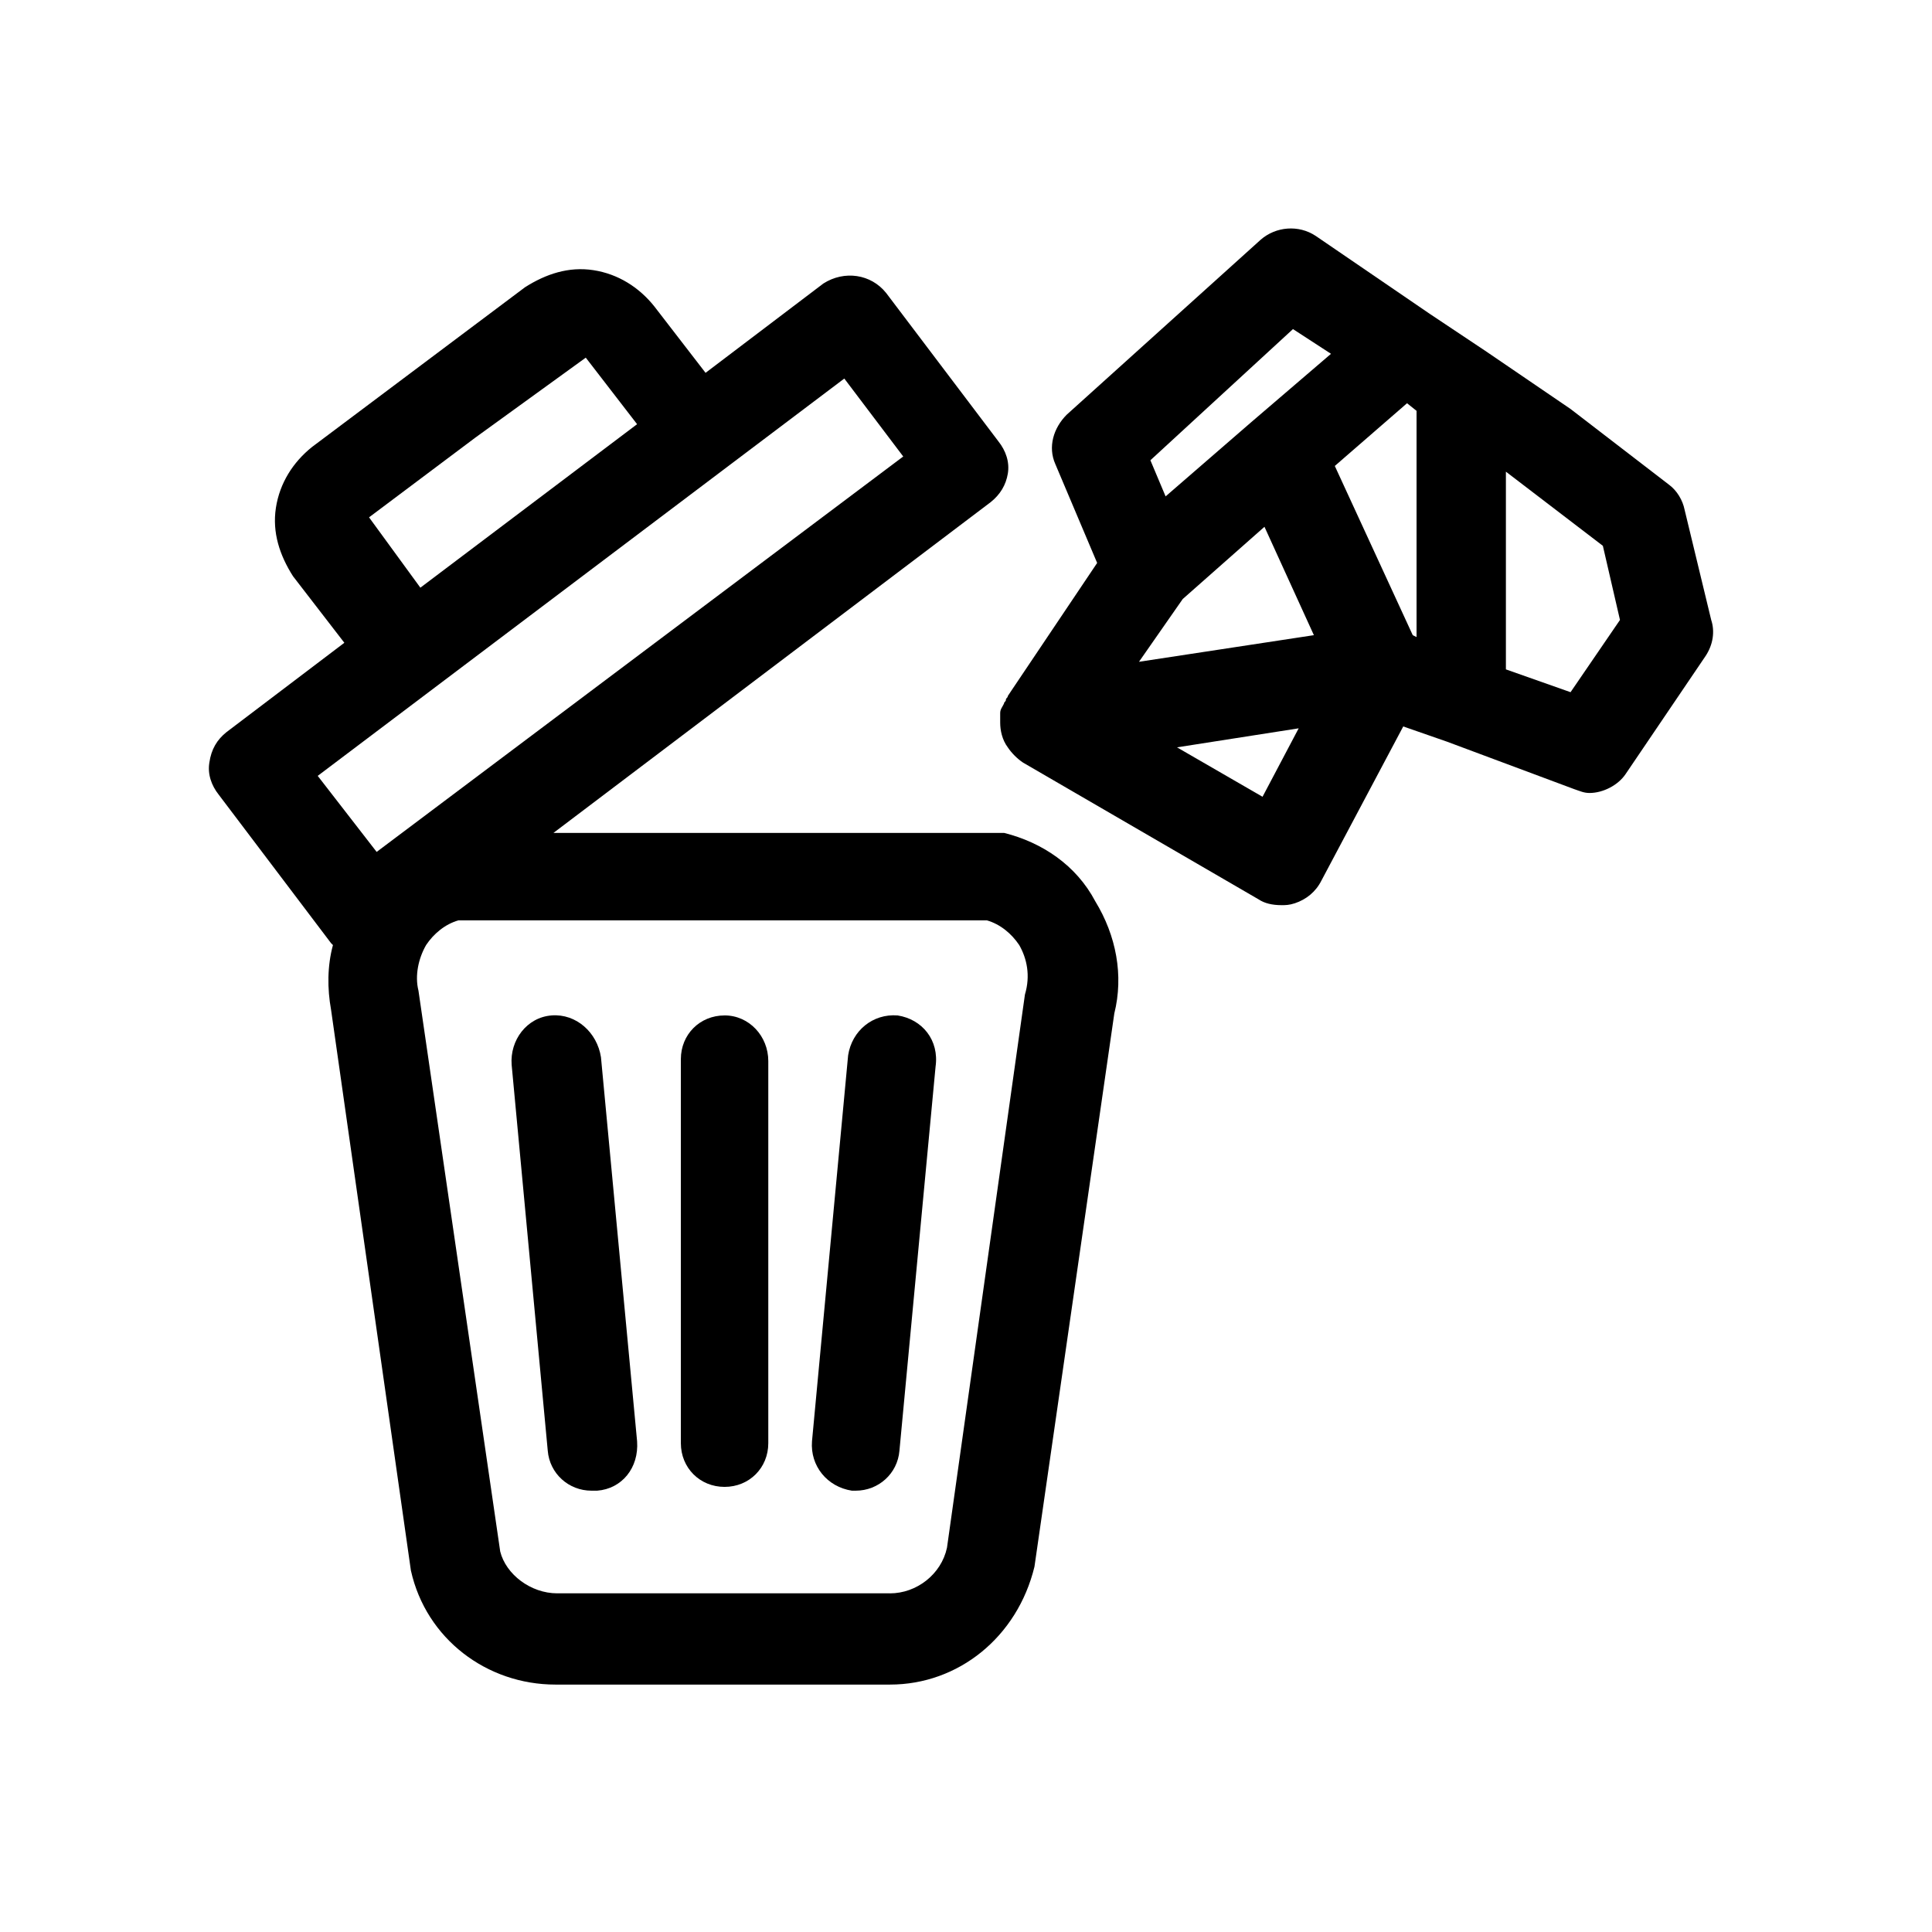
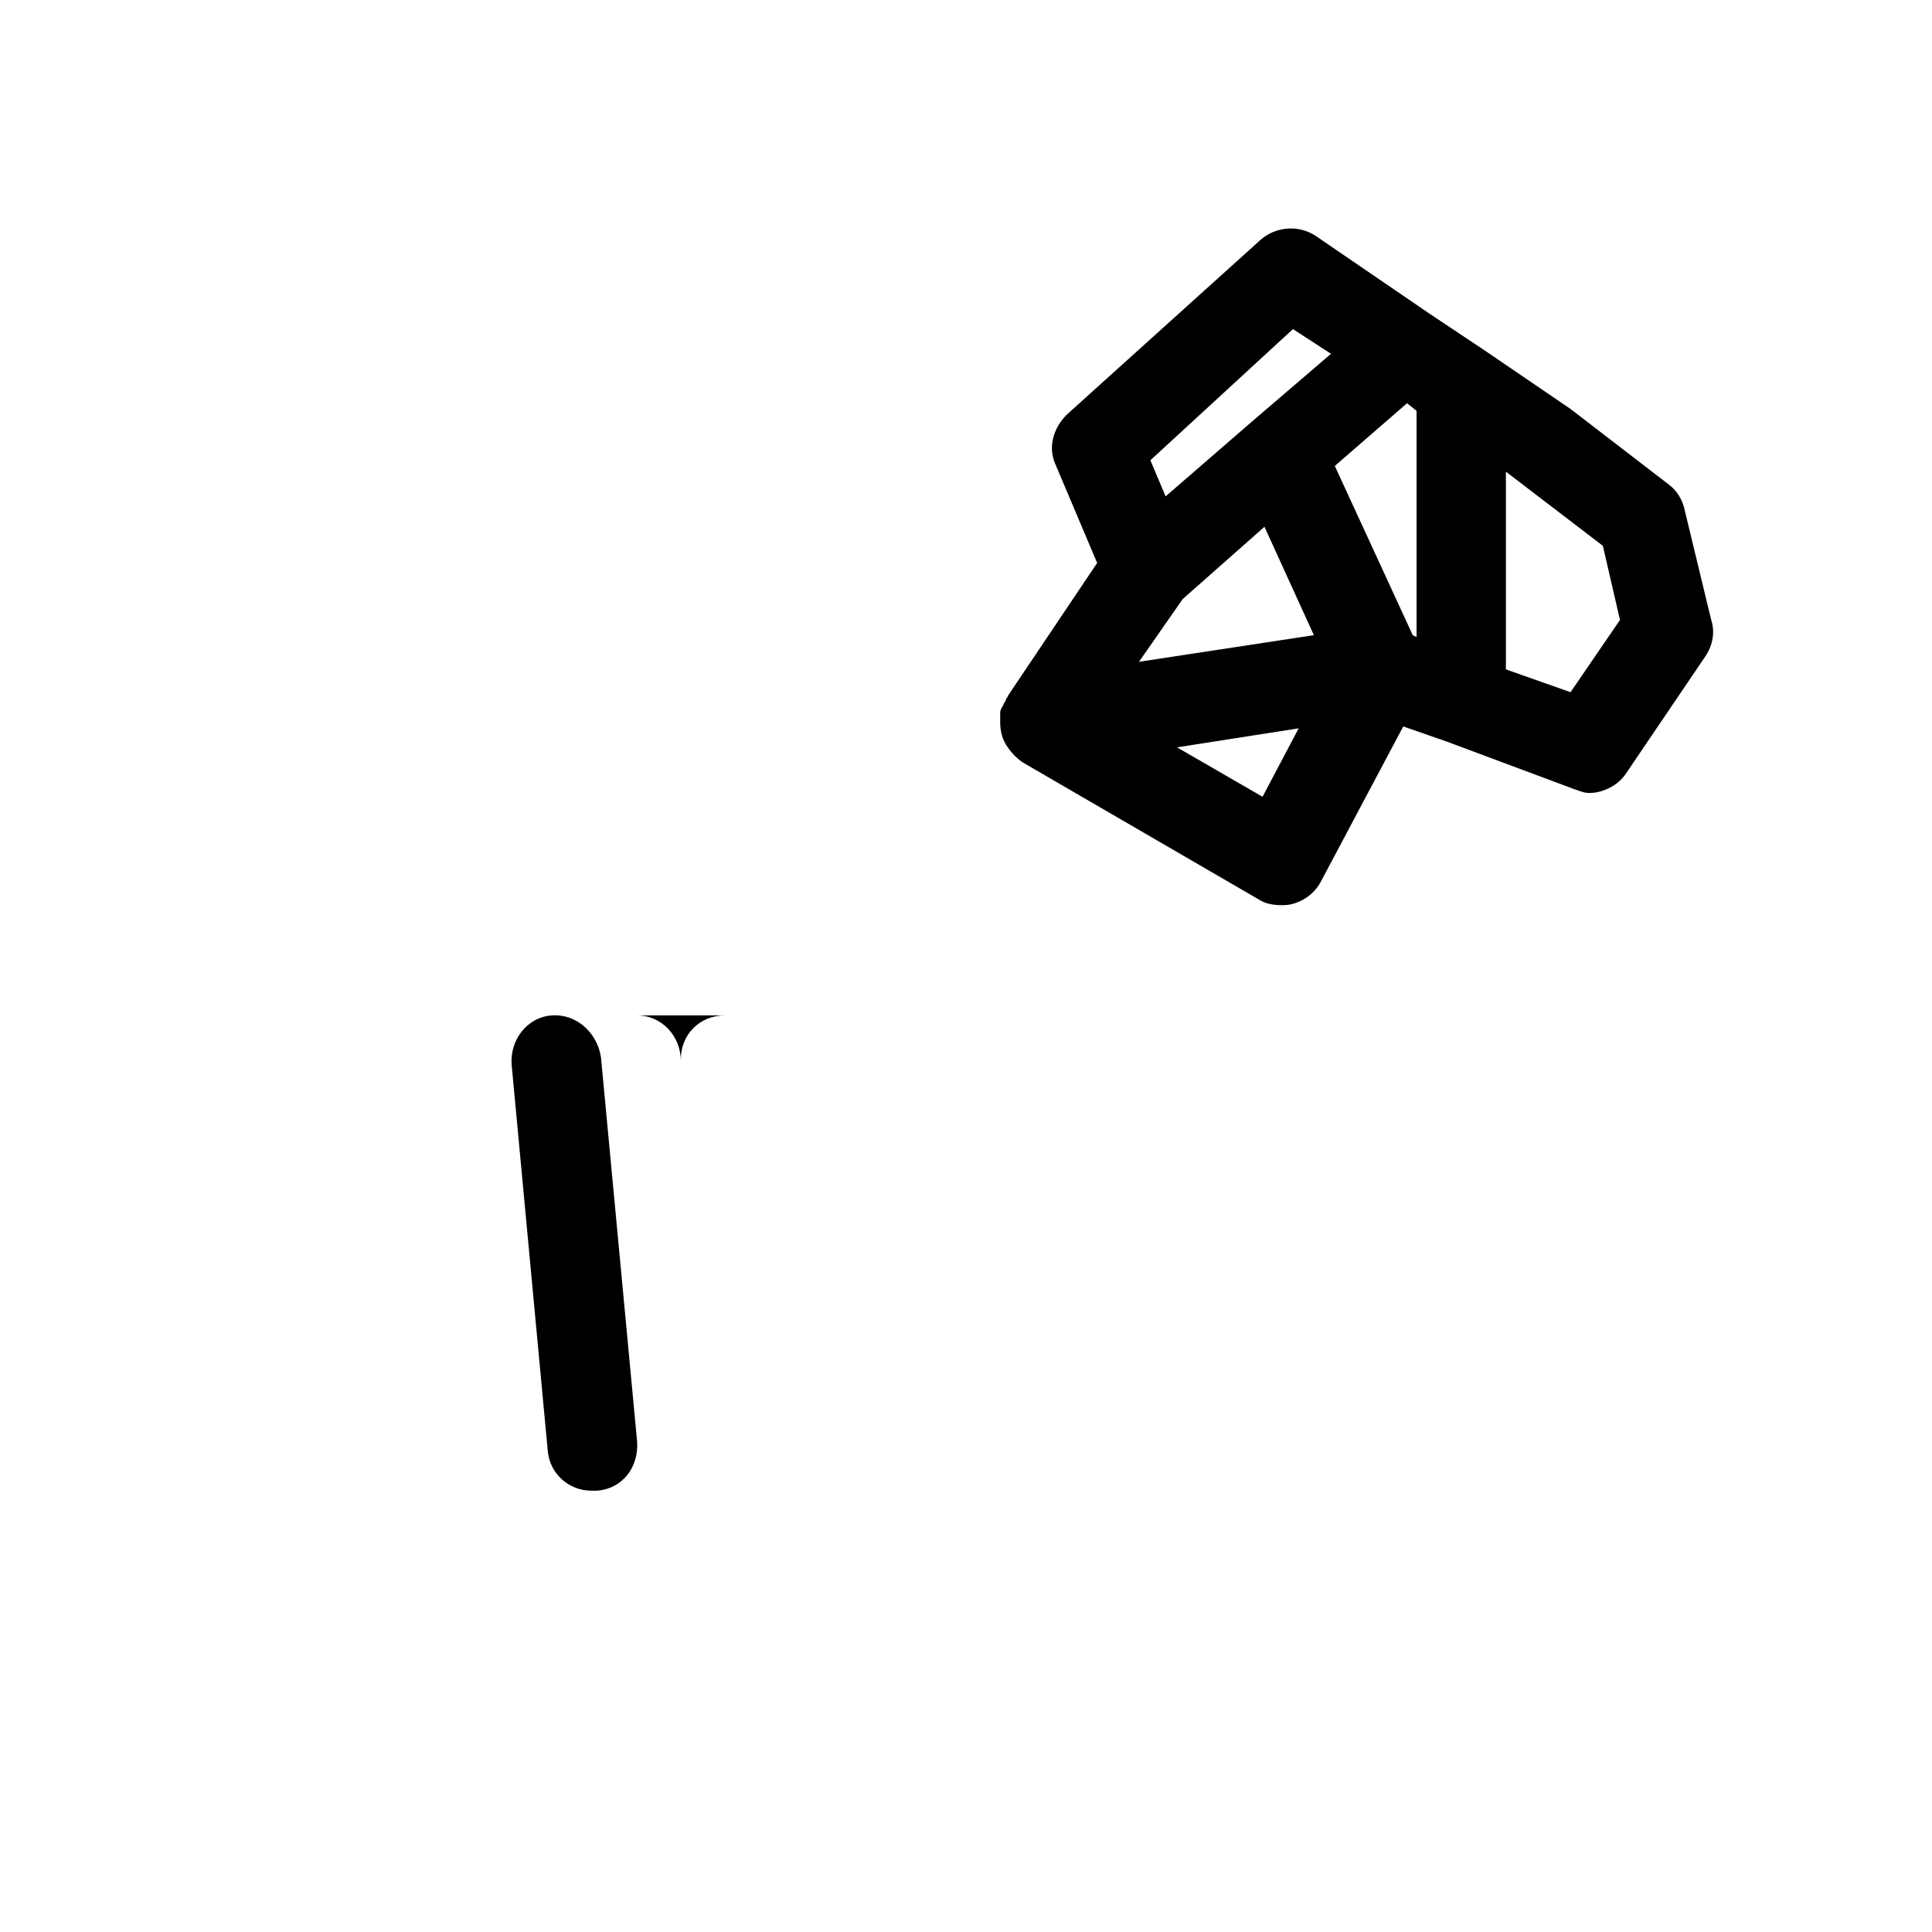
<svg xmlns="http://www.w3.org/2000/svg" fill="#000000" width="800px" height="800px" version="1.1" viewBox="144 144 512 512">
  <g>
    <path d="m597.49 308.3-7.055-29.219c-0.504-2.519-2.016-5.039-4.031-6.551l-26.199-20.152-22.168-15.113-15.113-10.078-30.23-20.656c-4.535-3.023-10.578-2.519-14.609 1.008l-51.387 46.352c-3.527 3.527-5.039 8.566-3.023 13.098l11.082 26.199-22.672 33.754-1.008 1.512c0 0.504-0.504 0.504-0.504 1.008s-0.504 0.504-0.504 1.008c-0.504 1.008-1.008 1.512-1.008 2.519v0.504 2.016c0 2.016 0.504 4.535 2.016 6.551 1.008 1.512 2.519 3.023 4.031 4.031l62.473 36.273c1.512 1.008 3.527 1.512 6.047 1.512 1.008 0 2.016 0 3.527-0.504 3.023-1.008 5.543-3.023 7.055-6.047l21.664-40.809 11.586 4.031 33.754 12.594c1.512 0.504 2.519 1.008 4.031 1.008 3.527 0 7.559-2.016 9.574-5.039l21.16-31.234c2.016-3.023 2.519-6.551 1.512-9.574zm-141.57 33.754 32.242-5.039-9.574 18.137zm40.809-104.29-21.16 18.137-22.672 19.648-4.031-9.574 37.785-34.762zm22.672 15.113v59.953l-1.008-0.504-20.656-44.84 19.145-16.625zm-61.969 49.875 21.664-19.145 13.098 28.719-46.352 7.055zm85.648 18.641v-52.395l25.695 19.648 4.535 19.648-13.098 19.145z" />
-     <path d="m410.07 364.73h-2.519-116.88l115.88-87.664c2.519-2.016 4.031-4.535 4.535-7.559 0.504-3.023-0.504-6.047-2.519-8.566l-29.727-39.297c-4.031-5.039-11.082-6.047-16.625-2.519l-31.234 23.68-13.602-17.633c-4.031-5.039-9.574-8.566-16.121-9.574-6.551-1.008-12.594 1.008-18.137 4.535l-56.43 42.32c-5.039 4.031-8.566 9.574-9.574 16.121-1.008 6.551 1.008 12.594 4.535 18.137l13.602 17.633-31.234 23.68c-2.519 2.016-4.031 4.535-4.535 8.062-0.504 3.023 0.504 6.047 2.519 8.566l29.727 39.297 0.504 0.504c-1.512 5.543-1.512 11.586-0.504 17.129l21.16 148.62c4.031 18.137 20.152 30.23 38.289 30.23h88.672c18.137 0 33.754-12.594 38.289-31.234l21.16-146.61c2.519-10.078 0.504-20.656-5.039-29.727-5.039-9.57-14.105-15.617-24.184-18.137zm-30.227 201.52h-88.168c-7.055 0-13.602-5.039-15.113-11.082l-21.664-148.62c-1.008-4.031 0-8.566 2.016-12.09 2.016-3.023 5.039-5.543 8.566-6.551h140.06c3.527 1.008 6.551 3.527 8.566 6.551 2.016 3.527 3.023 8.062 1.512 13.098l-20.66 146.61c-1.512 7.055-8.062 12.09-15.113 12.09zm-12.094-321.93 15.617 20.656-139.55 104.79-15.617-20.152zm-97.738 15.621 29.223-21.16 13.602 17.633-57.434 43.328-13.602-18.641z" />
    <path d="m290.17 413.1c-6.551 0.504-11.082 6.551-10.578 13.098l9.57 102.27c0.504 6.047 5.543 10.578 11.586 10.578h1.512c6.551-0.504 11.082-6.047 10.578-13.098l-9.574-101.77c-1.004-6.547-6.543-11.586-13.094-11.082z" />
-     <path d="m381.86 413.1c-6.551-0.504-12.09 4.031-13.098 10.578l-9.574 102.27c-0.504 6.551 4.031 12.09 10.578 13.098h1.008c6.047 0 11.082-4.535 11.586-10.578l9.574-101.77c1.008-7.051-3.527-12.594-10.074-13.602z" />
-     <path d="m336.02 413.1c-6.551 0-11.586 5.039-11.586 11.586v101.77c0 6.551 5.039 11.586 11.586 11.586 6.551 0 11.586-5.039 11.586-11.586v-101.27c0-6.547-5.039-12.09-11.586-12.09z" />
+     <path d="m336.02 413.1c-6.551 0-11.586 5.039-11.586 11.586v101.77v-101.27c0-6.547-5.039-12.09-11.586-12.09z" />
  </g>
</svg>